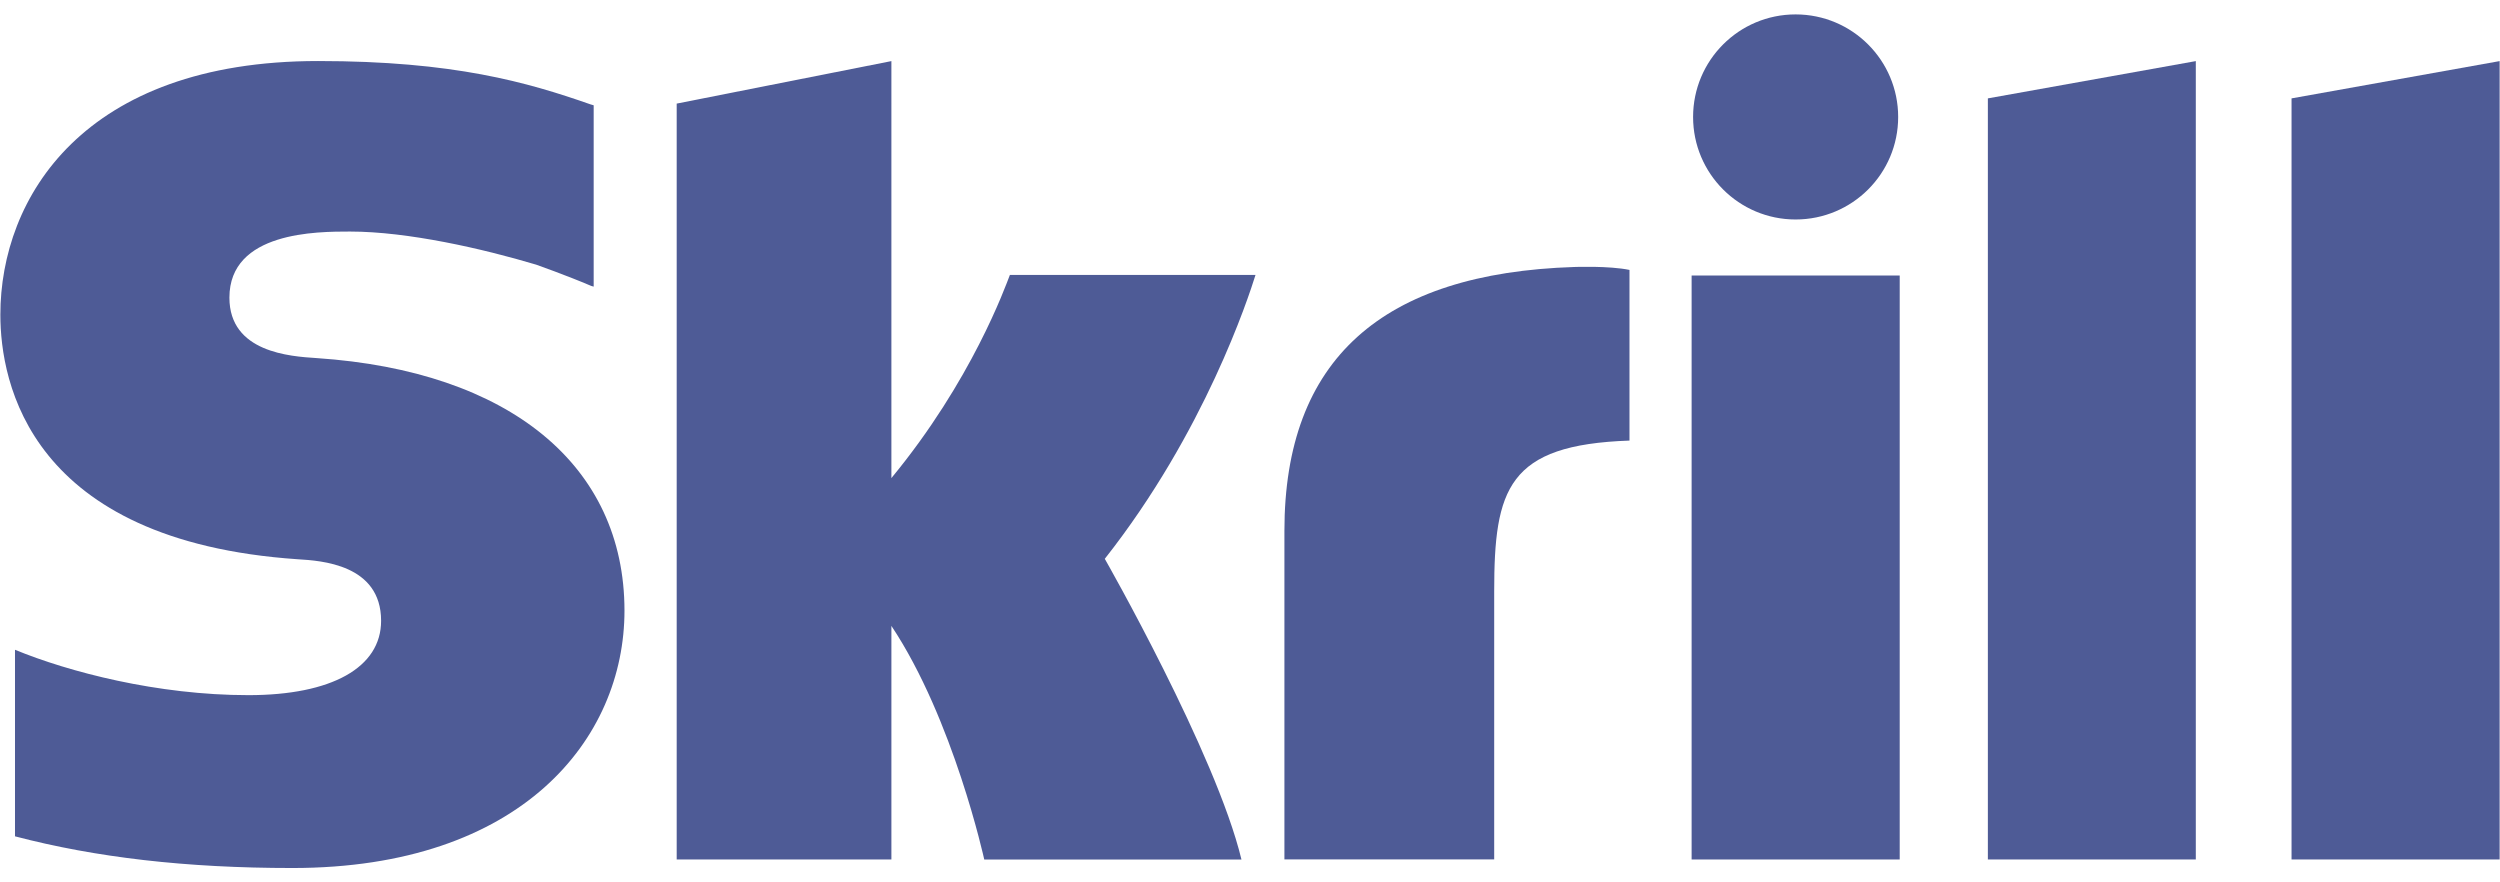
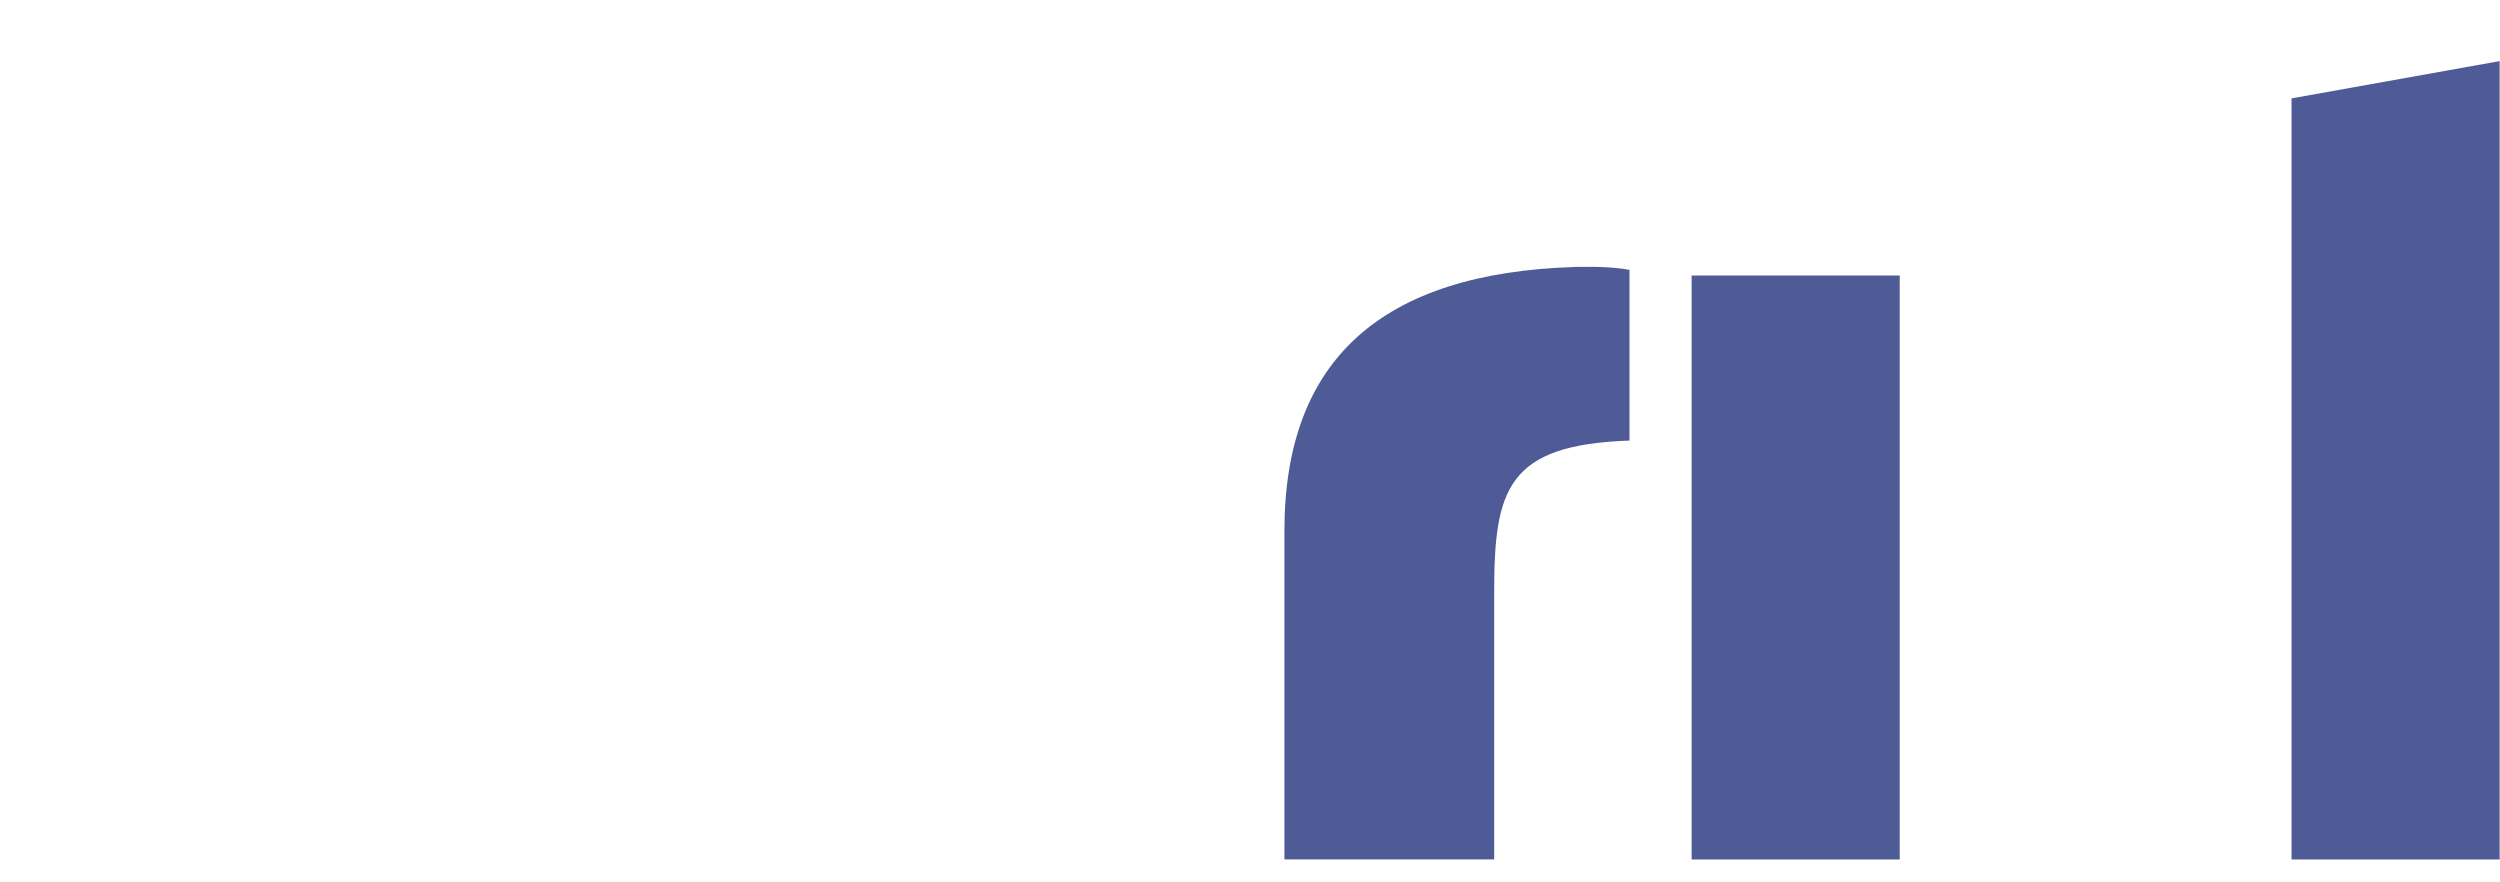
<svg xmlns="http://www.w3.org/2000/svg" version="1.1" id="Layer_1" x="0px" y="0px" viewBox="0 0 34 12" style="enable-background:new 0 0 34 12;" xml:space="preserve">
  <style type="text/css">
	.st0{fill:#4E5B96;}
</style>
  <g>
-     <path class="st0" d="M4.306,4.87C3.948,4.847,3.12,4.793,3.12,4.048c0-0.899,1.192-0.899,1.64-0.899   c0.786,0,1.804,0.233,2.531,0.45c0,0,0.406,0.143,0.751,0.29l0.032,0.009V3.865V1.432L8.03,1.419   C7.172,1.119,6.174,0.83,4.325,0.83c-3.189,0-4.32,1.858-4.32,3.45c0,0.918,0.393,3.077,4.046,3.326   c0.31,0.019,1.132,0.067,1.132,0.837c0,0.636-0.672,1.011-1.804,1.011c-1.24,0-2.443-0.316-3.175-0.617v2.537   c1.094,0.287,2.326,0.431,3.773,0.431c3.119,0,4.516-1.758,4.516-3.501C8.492,6.33,6.929,5.046,4.306,4.87z" />
-     <path class="st0" d="M24.42,2.985c0.771,0,1.395-0.624,1.395-1.394s-0.624-1.395-1.395-1.395c-0.77,0-1.394,0.624-1.394,1.395   C23.026,2.361,23.65,2.985,24.42,2.985z" />
-     <path class="st0" d="M13.735,3.738c-0.062,0.159-0.517,1.437-1.612,2.764V0.831l-2.92,0.578v10.28h2.92V8.512   c0.845,1.269,1.263,3.178,1.263,3.178h3.498c-0.346-1.439-1.859-4.09-1.859-4.09c1.359-1.723,1.955-3.557,2.05-3.861H13.735z" />
    <rect x="23.006" y="3.747" class="st0" width="2.83" height="7.942" />
    <path class="st0" d="M21.411,3.631c-2.616,0.084-3.943,1.257-3.943,3.589v4.468h2.853V8.045c0-1.397,0.183-1.996,1.84-2.053V3.671   C21.883,3.613,21.411,3.631,21.411,3.631z" />
    <polygon class="st0" points="31.165,1.338 31.165,11.689 33.995,11.689 33.995,0.831  " />
-     <polygon class="st0" points="27.035,11.689 29.863,11.689 29.863,0.831 27.035,1.338  " />
  </g>
</svg>